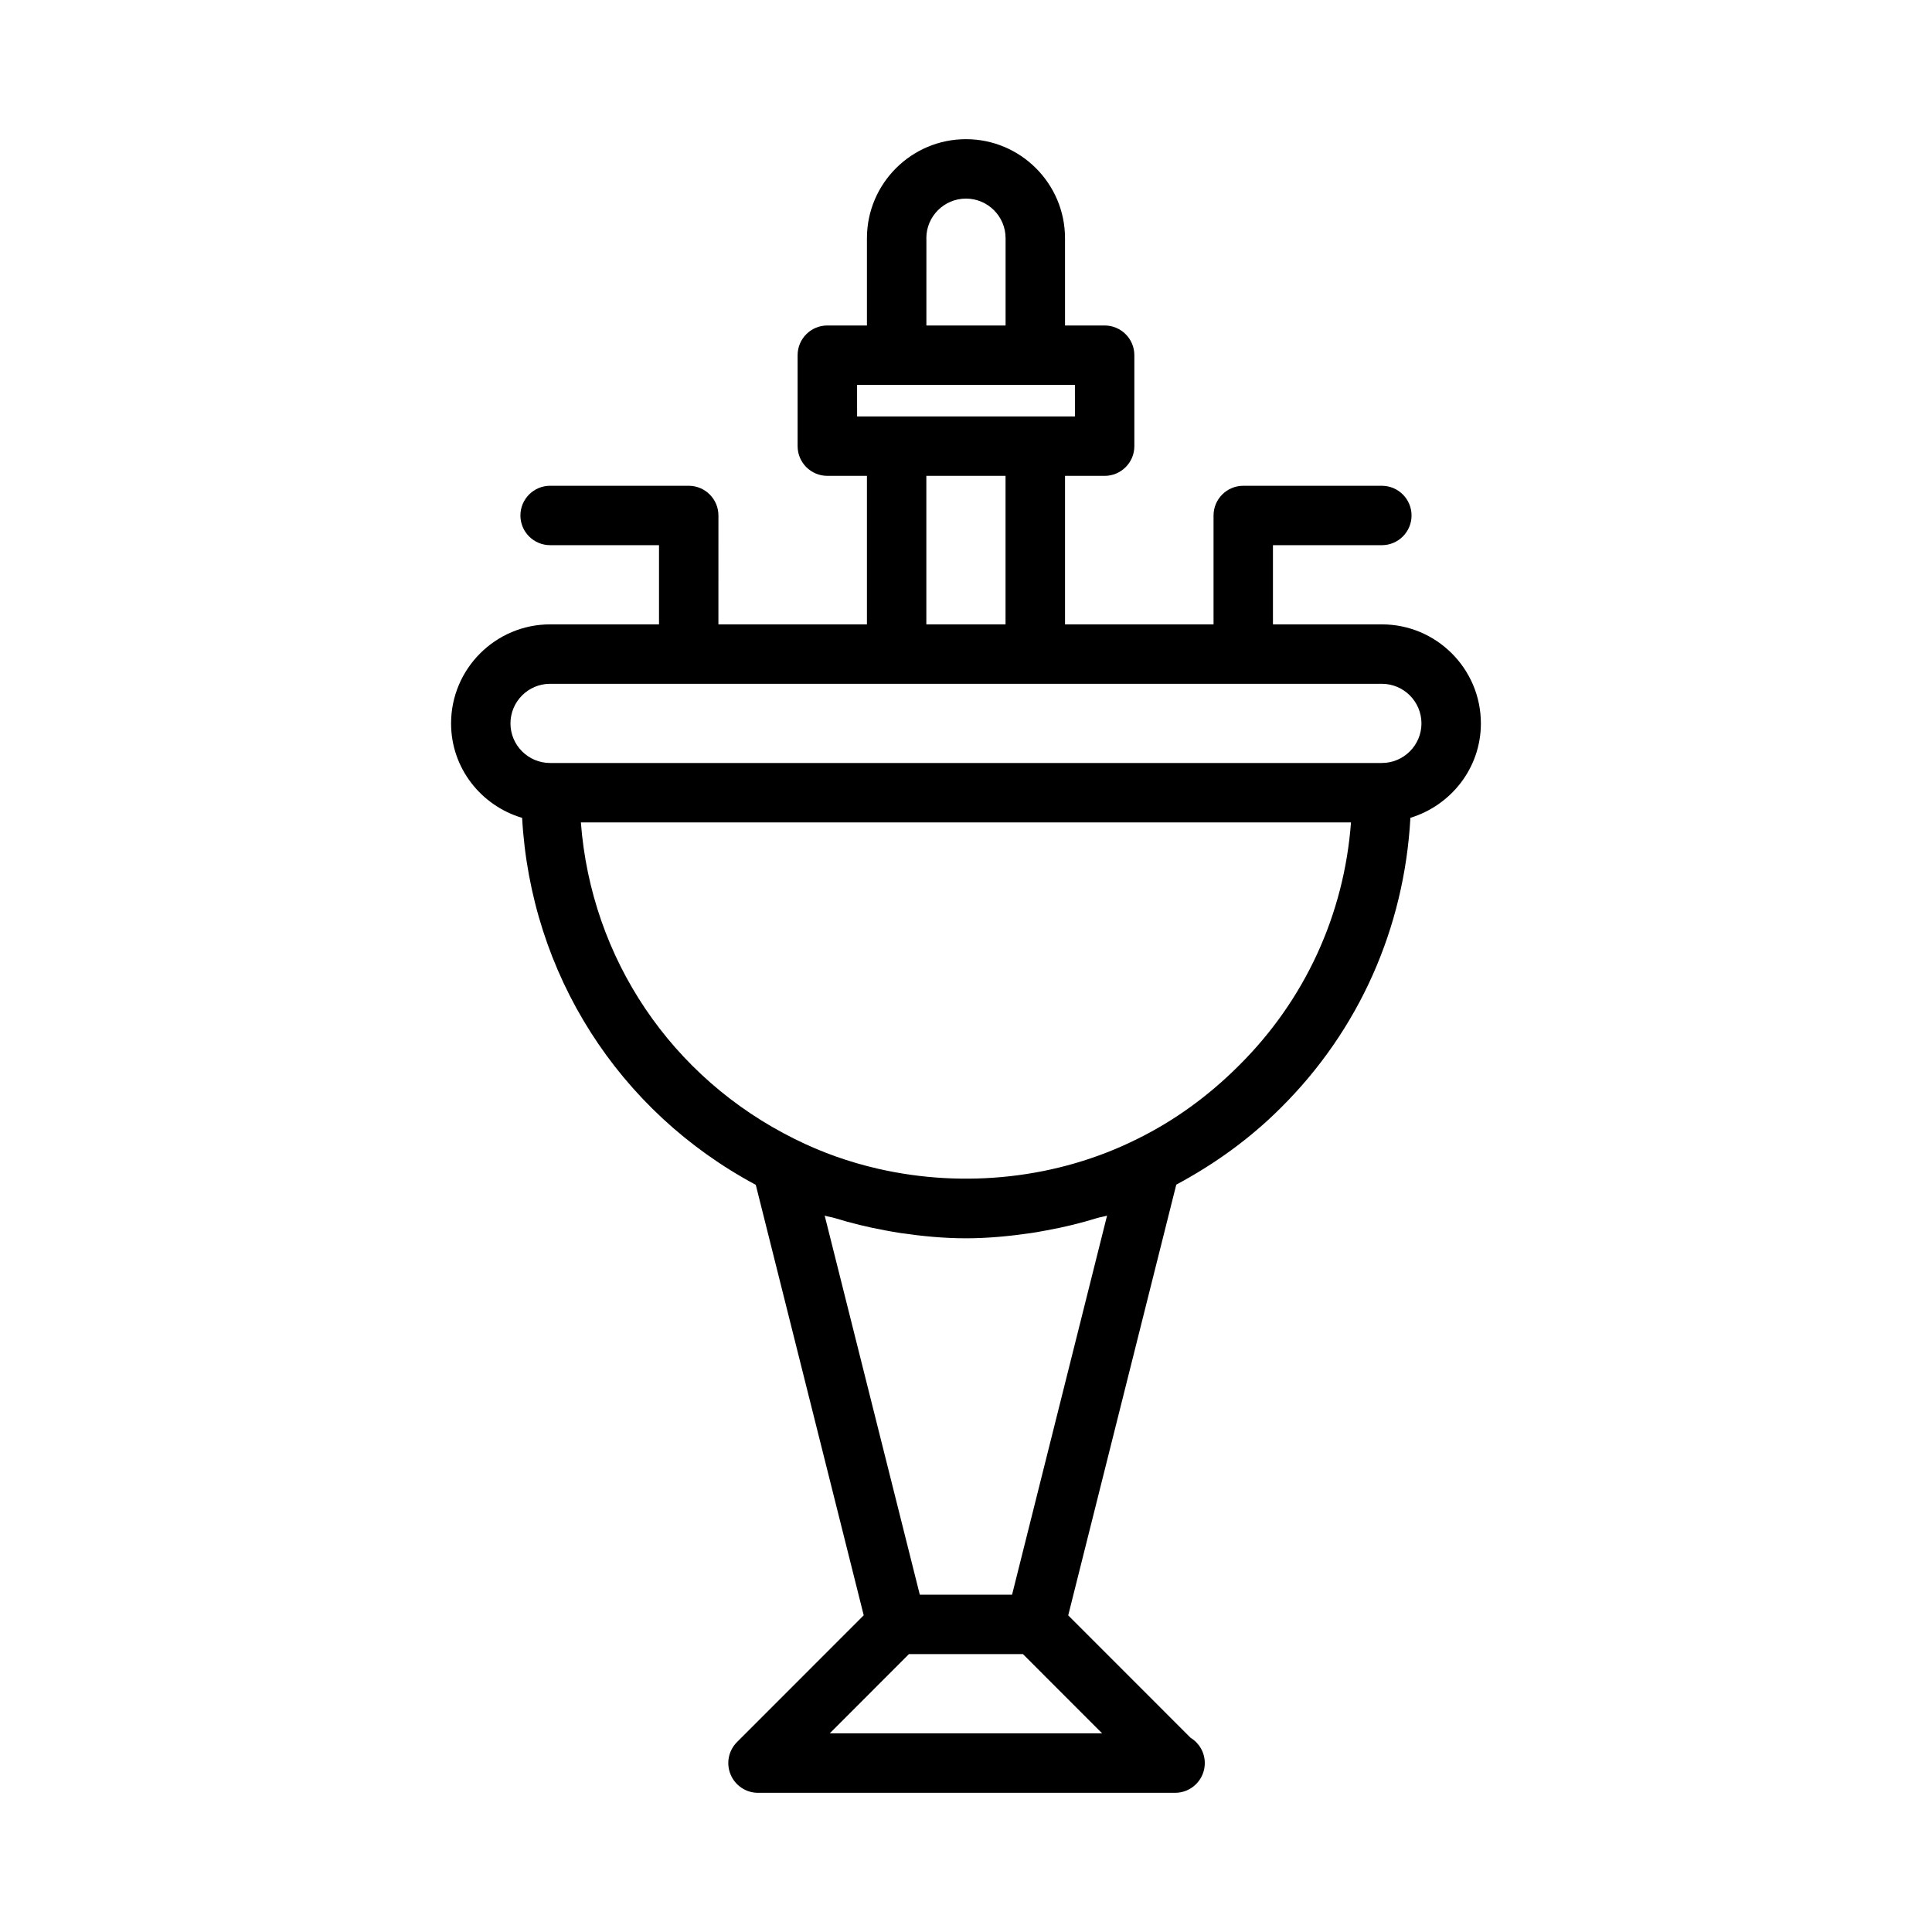
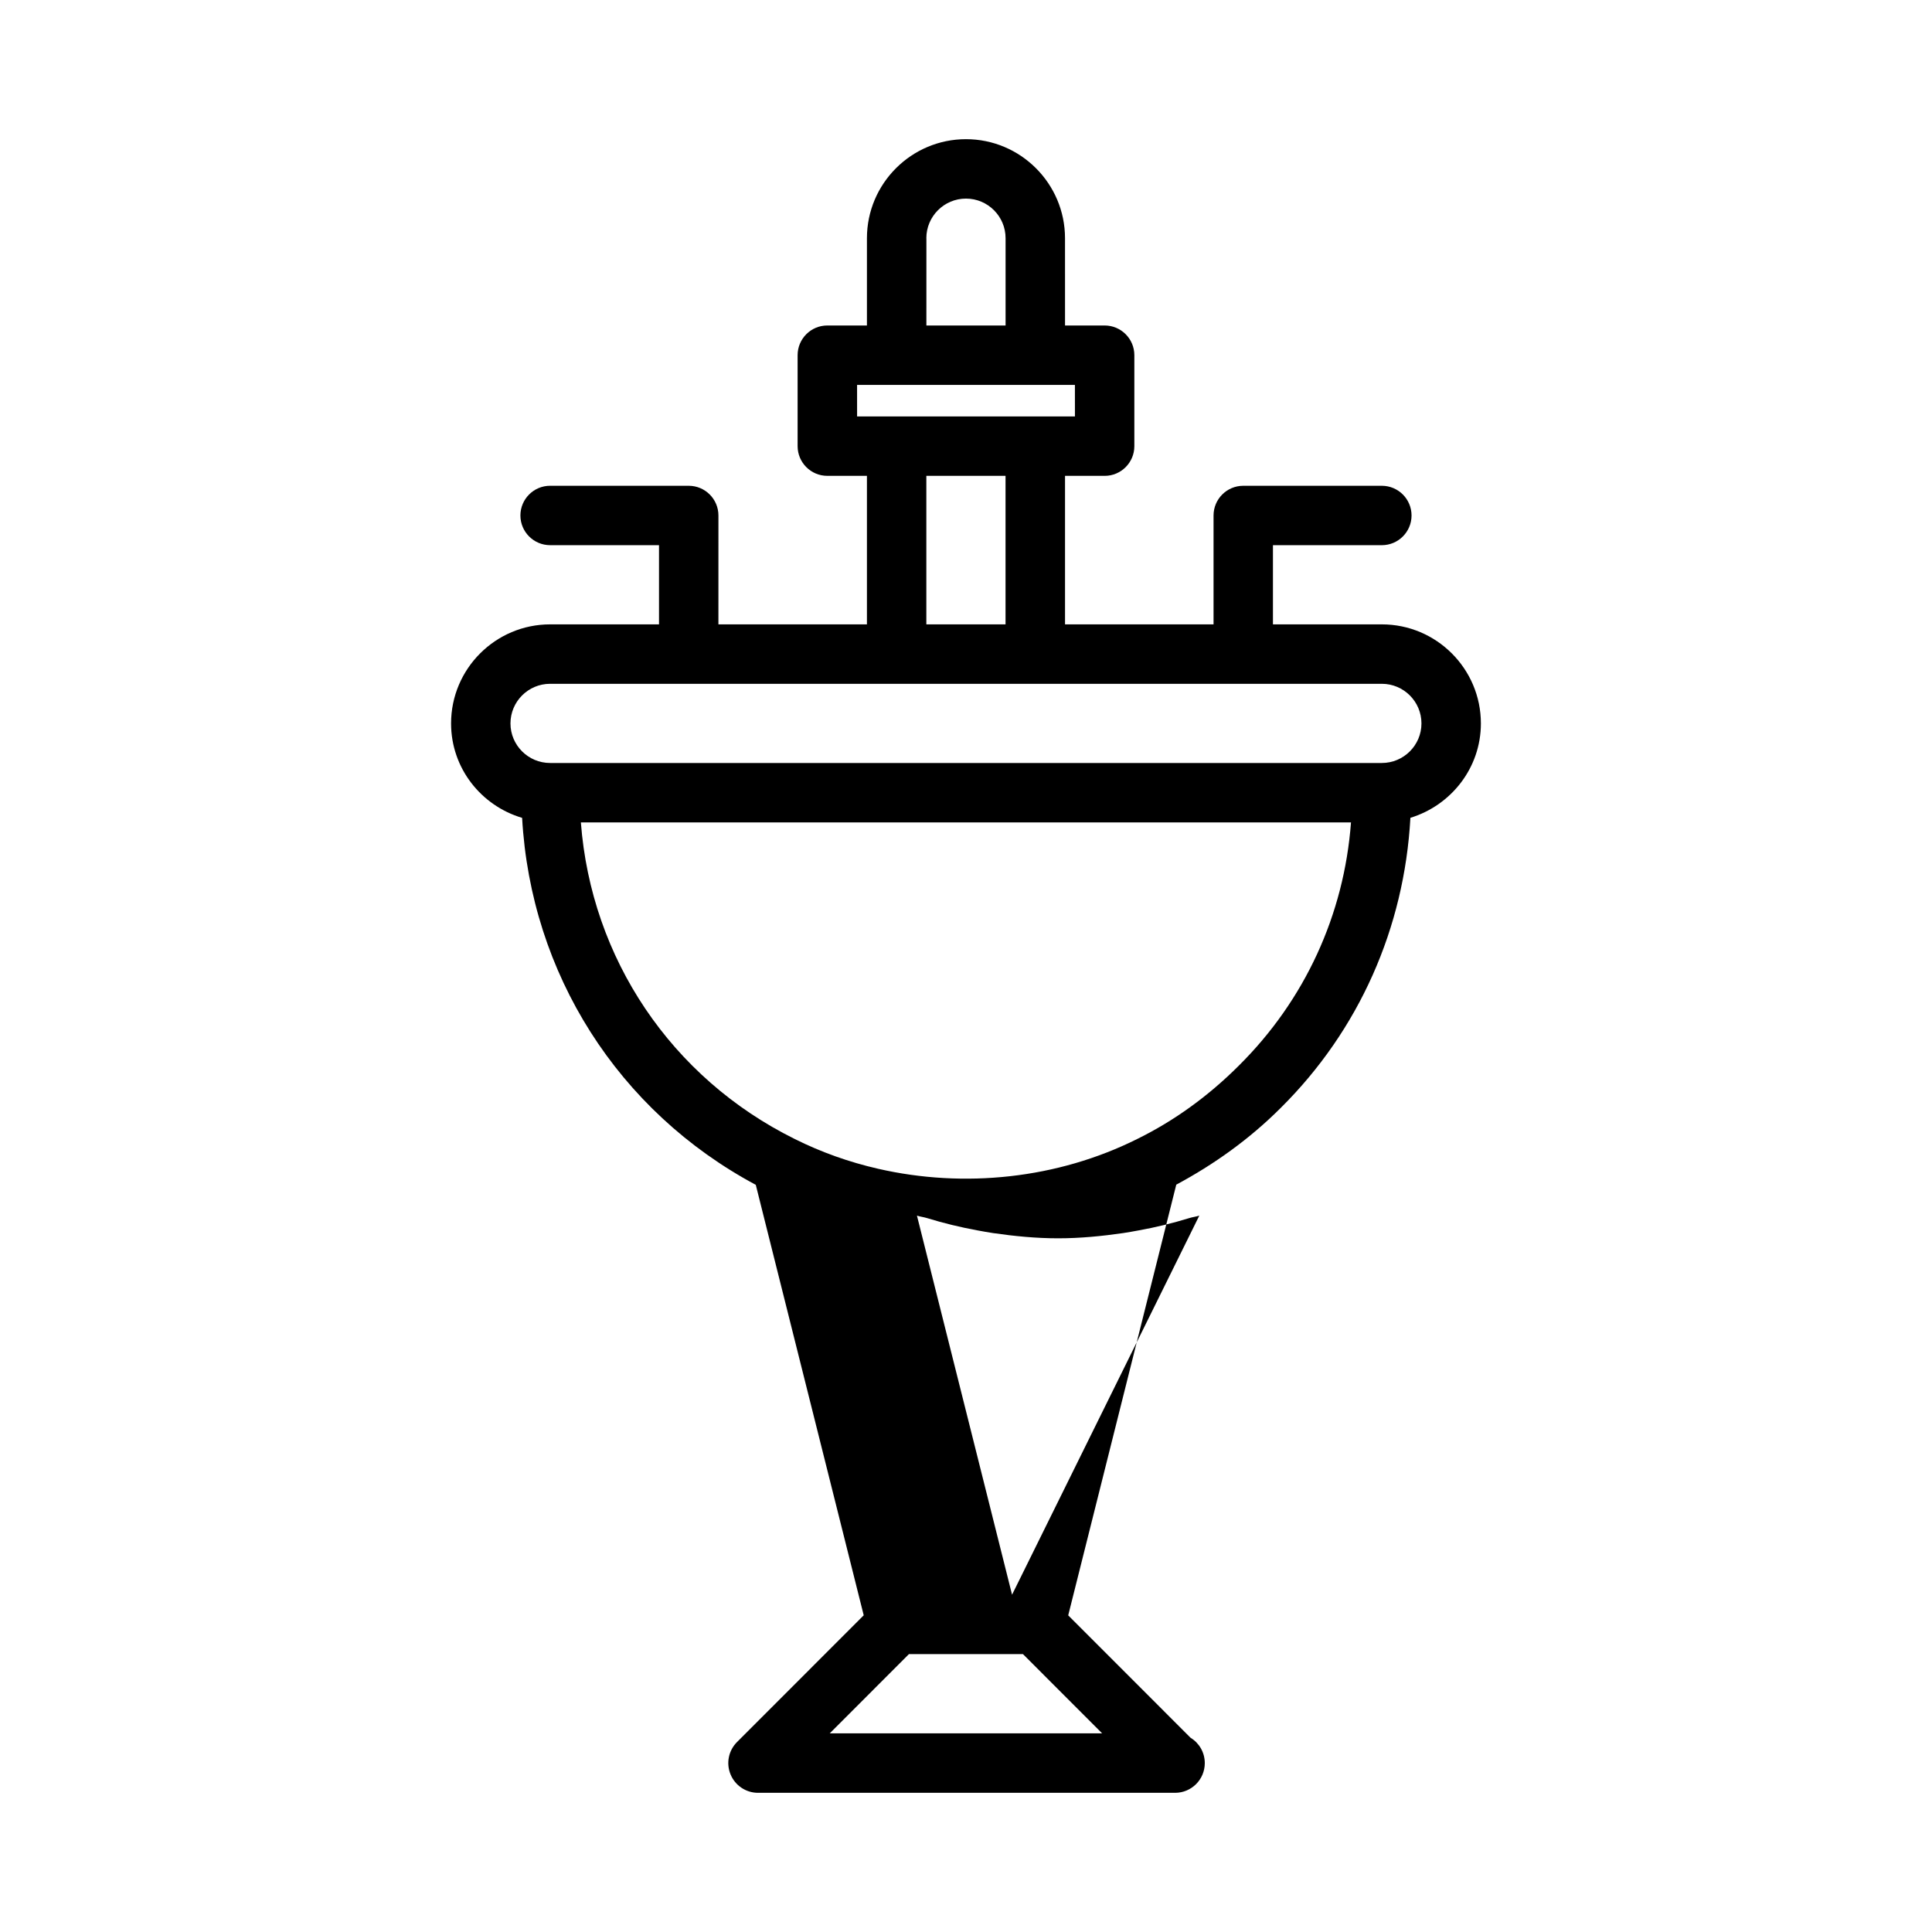
<svg xmlns="http://www.w3.org/2000/svg" fill="#000000" width="800px" height="800px" version="1.1" viewBox="144 144 512 512">
-   <path d="m536.45 335.71c0-14.469-11.777-26.246-26.246-26.246h-28.859v-20.984h28.859c4.344 0 7.871-3.527 7.871-7.871s-3.527-7.871-7.871-7.871h-36.73c-4.344 0-7.871 3.527-7.871 7.871v28.859h-39.359v-39.359h10.5c4.344 0 7.871-3.527 7.871-7.871v-24.109c0-4.344-3.527-7.871-7.871-7.871h-10.5l-0.004-23.129c0-14.469-11.777-26.246-26.246-26.246s-26.246 11.777-26.246 26.246v23.129h-10.5c-4.344 0-7.871 3.527-7.871 7.871v24.105c0 4.344 3.527 7.871 7.871 7.871h10.5v39.359h-39.359l0.004-28.855c0-4.344-3.527-7.871-7.871-7.871l-36.734-0.004c-4.344 0-7.871 3.527-7.871 7.871s3.527 7.871 7.871 7.871h28.859v20.988h-28.859c-14.469 0-26.246 11.777-26.246 26.246 0 11.871 7.981 21.82 18.828 25.031 2.297 41.219 25.41 77.711 61.922 97.25l28.605 114.08-33.582 33.598c-2.25 2.25-2.93 5.637-1.699 8.582 1.211 2.945 4.094 4.863 7.273 4.863h110.21 0.316c4.344 0 7.871-3.527 7.871-7.871 0-2.852-1.512-5.352-3.777-6.723l-32.418-32.434 28.637-114.14c9.98-5.352 19.383-12.043 27.711-20.371 20.766-20.609 32.73-47.703 34.336-76.848 10.758-3.289 18.68-13.191 18.68-25.016zm-146.96-128.58c0-5.793 4.707-10.5 10.5-10.5 5.793 0 10.5 4.707 10.5 10.5v23.129h-20.988l0.004-23.129zm-18.355 38.875h57.73l0.004 8.359h-57.73zm18.355 24.102h20.988v39.359h-20.988zm-25.598 333.25 20.988-21.004h30.211l20.988 21.004zm48.316-36.746h-24.449l-25.207-100.46c0.852 0.285 1.777 0.379 2.644 0.645 4.394 1.355 8.863 2.441 13.414 3.273 1.371 0.25 2.723 0.504 4.094 0.707 5.668 0.82 11.398 1.387 17.254 1.387 5.856 0 11.586-0.566 17.254-1.387 1.387-0.203 2.723-0.457 4.094-0.707 4.566-0.82 9.055-1.922 13.445-3.273 0.867-0.27 1.777-0.363 2.629-0.645zm60.098-140.21c-8.094 8.094-17.16 14.641-26.969 19.461-21.051 10.5-45.754 13.113-68.629 7.871-7.637-1.746-15.066-4.375-22.09-7.887-32.762-16.215-53.953-47.895-56.68-83.898h204.09c-1.824 24.461-12.219 47.086-29.723 64.453zm37.895-80.203h-220.42c-5.793 0-10.5-4.707-10.5-10.484 0-5.793 4.707-10.5 10.5-10.5h220.42c5.793 0 10.5 4.707 10.5 10.5 0 5.777-4.707 10.484-10.5 10.484z" />
+   <path d="m536.45 335.71c0-14.469-11.777-26.246-26.246-26.246h-28.859v-20.984h28.859c4.344 0 7.871-3.527 7.871-7.871s-3.527-7.871-7.871-7.871h-36.73c-4.344 0-7.871 3.527-7.871 7.871v28.859h-39.359v-39.359h10.5c4.344 0 7.871-3.527 7.871-7.871v-24.109c0-4.344-3.527-7.871-7.871-7.871h-10.5l-0.004-23.129c0-14.469-11.777-26.246-26.246-26.246s-26.246 11.777-26.246 26.246v23.129h-10.5c-4.344 0-7.871 3.527-7.871 7.871v24.105c0 4.344 3.527 7.871 7.871 7.871h10.5v39.359h-39.359l0.004-28.855c0-4.344-3.527-7.871-7.871-7.871l-36.734-0.004c-4.344 0-7.871 3.527-7.871 7.871s3.527 7.871 7.871 7.871h28.859v20.988h-28.859c-14.469 0-26.246 11.777-26.246 26.246 0 11.871 7.981 21.82 18.828 25.031 2.297 41.219 25.41 77.711 61.922 97.25l28.605 114.08-33.582 33.598c-2.25 2.25-2.93 5.637-1.699 8.582 1.211 2.945 4.094 4.863 7.273 4.863h110.21 0.316c4.344 0 7.871-3.527 7.871-7.871 0-2.852-1.512-5.352-3.777-6.723l-32.418-32.434 28.637-114.14c9.98-5.352 19.383-12.043 27.711-20.371 20.766-20.609 32.73-47.703 34.336-76.848 10.758-3.289 18.68-13.191 18.68-25.016zm-146.96-128.58c0-5.793 4.707-10.5 10.5-10.5 5.793 0 10.5 4.707 10.5 10.5v23.129h-20.988l0.004-23.129zm-18.355 38.875h57.73l0.004 8.359h-57.73zm18.355 24.102h20.988v39.359h-20.988zm-25.598 333.25 20.988-21.004h30.211l20.988 21.004zm48.316-36.746l-25.207-100.46c0.852 0.285 1.777 0.379 2.644 0.645 4.394 1.355 8.863 2.441 13.414 3.273 1.371 0.25 2.723 0.504 4.094 0.707 5.668 0.82 11.398 1.387 17.254 1.387 5.856 0 11.586-0.566 17.254-1.387 1.387-0.203 2.723-0.457 4.094-0.707 4.566-0.82 9.055-1.922 13.445-3.273 0.867-0.27 1.777-0.363 2.629-0.645zm60.098-140.21c-8.094 8.094-17.16 14.641-26.969 19.461-21.051 10.5-45.754 13.113-68.629 7.871-7.637-1.746-15.066-4.375-22.09-7.887-32.762-16.215-53.953-47.895-56.68-83.898h204.09c-1.824 24.461-12.219 47.086-29.723 64.453zm37.895-80.203h-220.42c-5.793 0-10.5-4.707-10.5-10.484 0-5.793 4.707-10.5 10.5-10.5h220.42c5.793 0 10.5 4.707 10.5 10.5 0 5.777-4.707 10.484-10.5 10.484z" />
</svg>